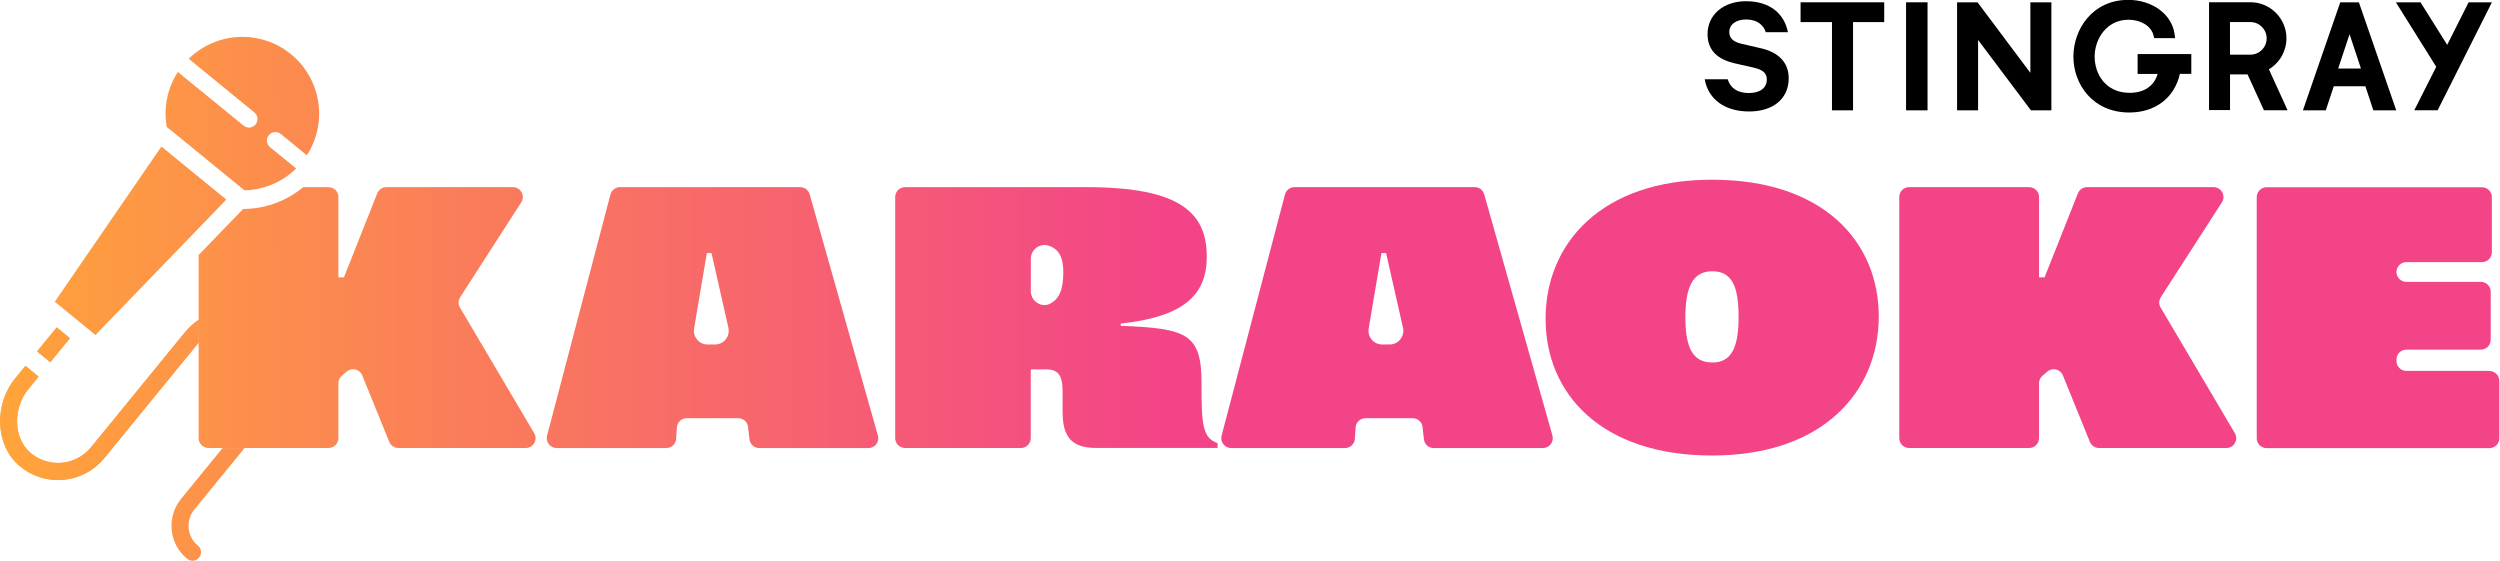
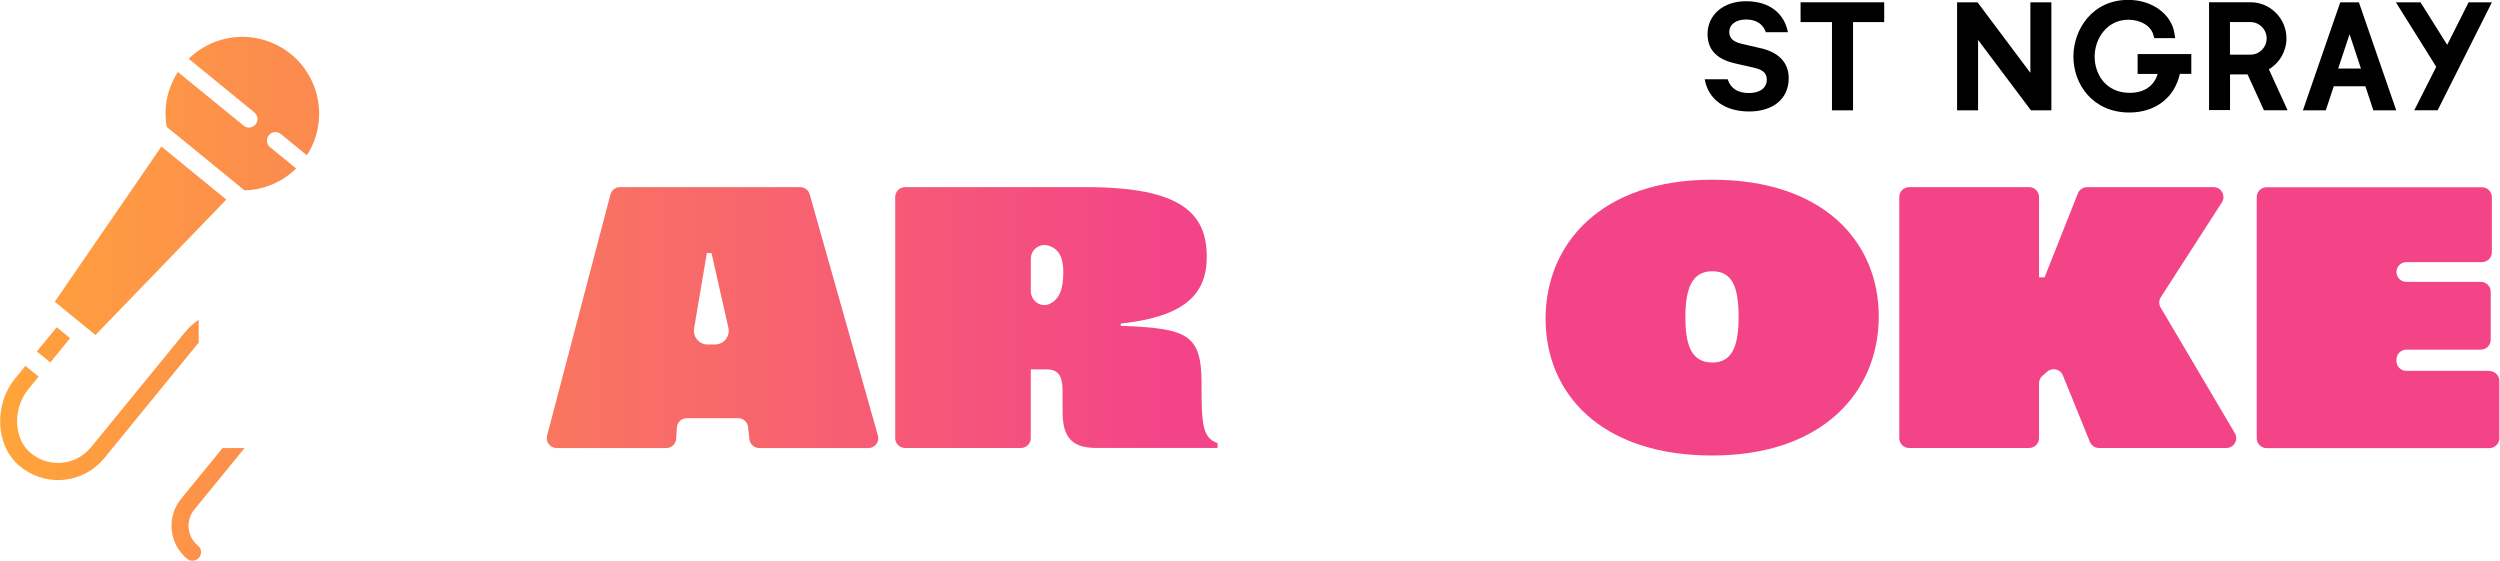
<svg xmlns="http://www.w3.org/2000/svg" width="214" height="48" viewBox="0 0 214 48" fill="none">
  <g clip-path="url(#clip0_8767_3972)">
    <path d="M4.305 31.007L5.984 28.95L4.854 28.028L3.176 30.08L4.305 31.007Z" fill="url(#paint0_linear_8767_3972)" />
-     <path d="M15.879 28.386L7.792 38.286C7.17 39.042 6.274 39.524 5.3 39.612C5.186 39.623 5.077 39.628 4.968 39.628C4.108 39.628 3.274 39.322 2.611 38.763C1.098 37.483 1.129 34.903 2.409 33.338L3.222 32.344L3.305 32.24L2.176 31.318L2.093 31.421L1.28 32.416C-0.497 34.592 -0.446 38.094 1.668 39.882C1.689 39.902 1.715 39.918 1.736 39.939C2.653 40.69 3.798 41.094 4.968 41.094C5.139 41.094 5.31 41.084 5.481 41.068C6.828 40.933 8.072 40.265 8.927 39.218L17.009 29.323V27.375C16.594 27.655 16.211 27.987 15.884 28.391L15.879 28.386Z" fill="url(#paint1_linear_8767_3972)" />
    <path d="M14.827 11.31L20.381 15.848L20.925 16.294C22.583 16.257 24.163 15.589 25.35 14.423L23.117 12.6C22.806 12.346 22.759 11.885 23.013 11.574C23.158 11.398 23.365 11.305 23.578 11.305C23.738 11.305 23.904 11.356 24.039 11.47L26.267 13.294C27.448 11.47 27.65 9.175 26.8 7.17C25.956 5.165 24.174 3.709 22.044 3.285C21.614 3.197 21.179 3.155 20.749 3.155C19.05 3.155 17.392 3.818 16.154 5.031L21.775 9.626C22.086 9.88 22.132 10.341 21.878 10.652C21.733 10.828 21.526 10.921 21.314 10.921C21.153 10.921 20.987 10.869 20.853 10.755L15.226 6.16C14.32 7.554 13.983 9.237 14.273 10.869L14.817 11.315L14.827 11.31Z" fill="url(#paint2_linear_8767_3972)" />
    <path d="M18.076 16.024L13.817 12.543L13.739 12.657L4.766 25.718L4.689 25.831L8.17 28.676L8.263 28.582L17.003 19.537L19.278 17.18L19.371 17.081L18.076 16.024Z" fill="url(#paint3_linear_8767_3972)" />
    <path d="M4.305 31.007L5.984 28.95L4.854 28.028L3.176 30.08L4.305 31.007Z" fill="url(#paint4_linear_8767_3972)" />
    <path d="M19.05 38.353L15.501 42.7C14.89 43.451 14.6 44.415 14.698 45.373C14.796 46.337 15.268 47.223 16.019 47.834C16.154 47.943 16.32 48 16.48 48C16.692 48 16.9 47.907 17.045 47.73C17.299 47.42 17.252 46.959 16.941 46.705C16.491 46.337 16.206 45.803 16.148 45.228C16.092 44.648 16.262 44.073 16.63 43.622L20.936 38.353H19.05Z" fill="url(#paint5_linear_8767_3972)" />
    <path d="M15.879 28.386L7.792 38.286C7.17 39.042 6.274 39.524 5.3 39.612C5.186 39.623 5.077 39.628 4.968 39.628C4.108 39.628 3.274 39.322 2.611 38.763C1.098 37.483 1.129 34.903 2.409 33.338L3.222 32.344L3.305 32.24L2.176 31.318L2.093 31.421L1.28 32.416C-0.497 34.592 -0.446 38.094 1.668 39.882C1.689 39.902 1.715 39.918 1.736 39.939C2.653 40.69 3.798 41.094 4.968 41.094C5.139 41.094 5.31 41.084 5.481 41.068C6.828 40.933 8.072 40.265 8.927 39.218L17.009 29.323V27.375C16.594 27.655 16.211 27.987 15.884 28.391L15.879 28.386Z" fill="url(#paint6_linear_8767_3972)" />
    <path d="M17.003 29.318L17.009 29.308L17.003 29.318Z" fill="url(#paint7_linear_8767_3972)" />
    <path d="M75.147 37.276L69.309 16.636C69.205 16.273 68.873 16.019 68.495 16.019H53.072C52.689 16.019 52.352 16.278 52.253 16.651L46.829 37.291C46.689 37.825 47.093 38.353 47.648 38.353H57.035C57.481 38.353 57.849 38.006 57.88 37.561L57.942 36.592C57.968 36.146 58.341 35.799 58.786 35.799H63.195C63.625 35.799 63.988 36.12 64.034 36.55L64.154 37.602C64.2 38.032 64.563 38.353 64.993 38.353H74.339C74.899 38.353 75.303 37.82 75.153 37.276H75.147ZM61.211 29.489H60.569C59.843 29.489 59.294 28.836 59.413 28.121L60.506 21.661H60.905L62.351 28.059C62.517 28.79 61.957 29.489 61.206 29.489H61.211Z" fill="url(#paint8_linear_8767_3972)" />
    <path d="M102.854 32.867C102.854 28.562 101.642 28.116 95.933 27.888V27.697C101.258 27.122 103.3 25.303 103.3 21.987C103.3 18.319 101.196 16.019 92.995 16.019H77.474C77.007 16.019 76.629 16.397 76.629 16.863V37.504C76.629 37.97 77.007 38.348 77.474 38.348H87.389C87.856 38.348 88.234 37.97 88.234 37.504V31.618H89.555C90.545 31.618 90.959 32.095 90.959 33.499V35.219C90.959 37.167 91.534 38.343 93.798 38.343H104.222V37.929C102.947 37.483 102.849 36.395 102.849 32.857L102.854 32.867ZM89.876 26.002C89.12 26.375 88.239 25.769 88.239 24.925V22.148C88.239 21.35 89.027 20.78 89.783 21.034C90.638 21.319 91.021 22.029 91.021 23.288C91.021 24.785 90.664 25.609 89.876 26.002Z" fill="url(#paint9_linear_8767_3972)" />
-     <path d="M132.887 37.276L127.048 16.636C126.945 16.273 126.613 16.019 126.235 16.019H110.812C110.428 16.019 110.092 16.278 109.993 16.651L104.569 37.291C104.429 37.825 104.833 38.353 105.388 38.353H115.133C115.578 38.353 115.946 38.006 115.977 37.561L116.039 36.592C116.065 36.146 116.438 35.799 116.884 35.799H120.93C121.36 35.799 121.723 36.12 121.769 36.55L121.888 37.602C121.935 38.032 122.298 38.353 122.728 38.353H132.074C132.633 38.353 133.037 37.82 132.887 37.276ZM118.956 29.489H118.314C117.588 29.489 117.039 28.836 117.158 28.121L118.251 21.661H118.65L120.096 28.059C120.262 28.79 119.702 29.489 118.951 29.489H118.956Z" fill="url(#paint10_linear_8767_3972)" />
    <path d="M146.559 15.382C137.053 15.382 132.302 20.868 132.302 27.282C132.302 33.696 137.053 38.991 146.559 38.991C156.066 38.991 160.822 33.504 160.822 27.09C160.822 20.677 156.066 15.382 146.559 15.382ZM146.564 31.028C144.839 31.028 144.269 29.65 144.269 27.163C144.269 24.676 144.844 23.22 146.564 23.22C148.284 23.22 148.823 24.562 148.823 27.127C148.823 29.691 148.248 31.033 146.564 31.033V31.028Z" fill="url(#paint11_linear_8767_3972)" />
    <path d="M184.949 26.329C184.788 26.054 184.793 25.712 184.964 25.443L190.192 17.325C190.554 16.76 190.15 16.019 189.482 16.019H178.654C178.307 16.019 177.996 16.232 177.867 16.553L175.017 23.738H174.541V16.863C174.541 16.397 174.162 16.019 173.696 16.019H163.423C162.956 16.019 162.578 16.397 162.578 16.863V37.504C162.578 37.97 162.956 38.348 163.423 38.348H173.696C174.162 38.348 174.541 37.97 174.541 37.504V32.805C174.541 32.556 174.649 32.323 174.836 32.162L175.245 31.81C175.686 31.432 176.364 31.598 176.582 32.131L178.893 37.82C179.022 38.141 179.333 38.348 179.675 38.348H190.575C191.228 38.348 191.637 37.639 191.301 37.074L184.949 26.324V26.329Z" fill="url(#paint12_linear_8767_3972)" />
    <path d="M213.096 31.748H205.983C205.517 31.748 205.138 31.37 205.138 30.903V30.774C205.138 30.308 205.517 29.929 205.983 29.929H212.36C212.827 29.929 213.205 29.551 213.205 29.085V24.971C213.205 24.505 212.827 24.127 212.36 24.127H205.983C205.517 24.127 205.138 23.749 205.138 23.282C205.138 22.816 205.517 22.438 205.983 22.438H212.459C212.925 22.438 213.303 22.06 213.303 21.593V16.874C213.303 16.407 212.925 16.029 212.459 16.029H194.02C193.554 16.029 193.176 16.407 193.176 16.874V37.514C193.176 37.98 193.554 38.358 194.02 38.358H213.096C213.562 38.358 213.941 37.98 213.941 37.514V32.603C213.941 32.136 213.562 31.758 213.096 31.758V31.748Z" fill="url(#paint13_linear_8767_3972)" />
-     <path d="M45.726 37.079L39.374 26.329C39.213 26.054 39.218 25.712 39.389 25.443L44.617 17.325C44.98 16.76 44.575 16.019 43.907 16.019H33.079C32.732 16.019 32.421 16.232 32.292 16.553L29.442 23.738H28.966V16.863C28.966 16.397 28.587 16.019 28.121 16.019H25.956C24.51 17.221 22.712 17.879 20.811 17.889L20.521 18.19L17.003 21.827V37.504C17.003 37.721 17.086 37.918 17.221 38.063C17.376 38.234 17.599 38.348 17.848 38.348H28.121C28.587 38.348 28.966 37.97 28.966 37.504V32.805C28.966 32.556 29.075 32.323 29.261 32.162L29.67 31.81C30.111 31.432 30.789 31.598 31.007 32.131L33.318 37.82C33.447 38.141 33.758 38.348 34.1 38.348H45C45.653 38.348 46.062 37.639 45.726 37.074V37.079Z" fill="url(#paint14_linear_8767_3972)" />
    <path d="M154.129 1.891H156.817V9.445H158.62V1.891H161.288V0.197H154.129V1.891Z" fill="black" />
-     <path d="M164.998 0.197H163.159V9.445H164.998V0.197Z" fill="black" />
+     <path d="M164.998 0.197H163.159V9.445V0.197Z" fill="black" />
    <path d="M173.8 6.238L169.277 0.197H167.526V9.445H169.324V3.419L173.847 9.445H175.598V0.197H173.8V6.238Z" fill="black" />
    <path d="M182.97 6.326H184.695C184.395 7.357 183.535 7.947 182.307 7.947C180.24 7.947 179.302 6.336 179.302 4.844C179.302 3.352 180.317 1.689 182.198 1.689C183.26 1.689 184.136 2.233 184.333 3.005L184.4 3.264H186.192L186.135 2.865C185.882 1.202 184.219 -0.01 182.177 -0.01C179.126 -0.01 177.484 2.492 177.484 4.849C177.484 7.206 179.131 9.631 182.276 9.631C184.493 9.631 186.141 8.367 186.597 6.321H187.576V4.626H182.98V6.321L182.97 6.326Z" fill="black" />
    <path d="M211.314 0.197L209.48 3.839L207.195 0.197H205.087L208.542 5.72L206.662 9.439H208.661L213.309 0.197H211.314Z" fill="black" />
    <path d="M194.212 5.932C195.145 5.378 195.72 4.373 195.72 3.279C195.72 1.59 194.347 0.202 192.663 0.192H189.094V9.424H190.891V6.367H192.389L193.793 9.439H195.818L194.217 5.932H194.212ZM192.658 4.678H190.886V1.891H192.642C193.404 1.891 194.026 2.518 194.026 3.285C194.026 4.051 193.409 4.673 192.658 4.678Z" fill="black" />
    <path d="M201.947 0.275L201.921 0.197H200.326L197.129 9.445H199.087L199.771 7.383H202.476L203.159 9.445H205.118L201.947 0.275ZM200.149 5.865L201.123 2.927L202.097 5.865H200.149Z" fill="black" />
    <path d="M150.72 4.129L149.051 3.741C148.362 3.575 148.026 3.264 148.026 2.741C148.026 2.088 148.606 1.668 149.471 1.668C150.424 1.668 150.947 2.145 151.155 2.756H153.046C152.745 1.207 151.543 0.104 149.455 0.104C147.533 0.104 146.166 1.264 146.166 2.917C146.166 4.419 147.176 5.119 148.487 5.419L150.124 5.792C150.916 5.973 151.238 6.269 151.238 6.818C151.238 7.548 150.626 7.963 149.704 7.963C148.782 7.963 148.139 7.59 147.891 6.787H145.922C146.233 8.528 147.678 9.543 149.72 9.543C151.761 9.543 153.113 8.471 153.113 6.699C153.113 5.316 152.206 4.466 150.714 4.124" fill="black" />
  </g>
  <defs>
    <linearGradient id="paint0_linear_8767_3972" x1="-1.523" y1="29.515" x2="159.594" y2="29.515" gradientUnits="userSpaceOnUse">
      <stop stop-color="#FFA43A" />
      <stop offset="0.63" stop-color="#F34488" />
      <stop offset="1" stop-color="#F34488" />
    </linearGradient>
    <linearGradient id="paint1_linear_8767_3972" x1="3.71049e-05" y1="34.229" x2="159.594" y2="34.229" gradientUnits="userSpaceOnUse">
      <stop stop-color="#FFA43A" />
      <stop offset="0.63" stop-color="#F34488" />
      <stop offset="1" stop-color="#F34488" />
    </linearGradient>
    <linearGradient id="paint2_linear_8767_3972" x1="-1.523" y1="9.724" x2="159.594" y2="9.724" gradientUnits="userSpaceOnUse">
      <stop stop-color="#FFA43A" />
      <stop offset="0.63" stop-color="#F34488" />
      <stop offset="1" stop-color="#F34488" />
    </linearGradient>
    <linearGradient id="paint3_linear_8767_3972" x1="-1.523" y1="20.609" x2="159.594" y2="20.609" gradientUnits="userSpaceOnUse">
      <stop stop-color="#FFA43A" />
      <stop offset="0.63" stop-color="#F34488" />
      <stop offset="1" stop-color="#F34488" />
    </linearGradient>
    <linearGradient id="paint4_linear_8767_3972" x1="-1.523" y1="29.515" x2="159.594" y2="29.515" gradientUnits="userSpaceOnUse">
      <stop stop-color="#FFA43A" />
      <stop offset="0.63" stop-color="#F34488" />
      <stop offset="1" stop-color="#F34488" />
    </linearGradient>
    <linearGradient id="paint5_linear_8767_3972" x1="-1.523" y1="43.177" x2="159.594" y2="43.177" gradientUnits="userSpaceOnUse">
      <stop stop-color="#FFA43A" />
      <stop offset="0.63" stop-color="#F34488" />
      <stop offset="1" stop-color="#F34488" />
    </linearGradient>
    <linearGradient id="paint6_linear_8767_3972" x1="3.71049e-05" y1="34.229" x2="159.594" y2="34.229" gradientUnits="userSpaceOnUse">
      <stop stop-color="#FFA43A" />
      <stop offset="0.63" stop-color="#F34488" />
      <stop offset="1" stop-color="#F34488" />
    </linearGradient>
    <linearGradient id="paint7_linear_8767_3972" x1="-1.527" y1="29.313" x2="44.954" y2="29.313" gradientUnits="userSpaceOnUse">
      <stop stop-color="#FFA43A" />
      <stop offset="0.63" stop-color="#F34488" />
      <stop offset="1" stop-color="#F34488" />
    </linearGradient>
    <linearGradient id="paint8_linear_8767_3972" x1="-1.523" y1="27.189" x2="159.594" y2="27.189" gradientUnits="userSpaceOnUse">
      <stop stop-color="#FFA43A" />
      <stop offset="0.63" stop-color="#F34488" />
      <stop offset="1" stop-color="#F34488" />
    </linearGradient>
    <linearGradient id="paint9_linear_8767_3972" x1="-1.523" y1="27.189" x2="159.594" y2="27.189" gradientUnits="userSpaceOnUse">
      <stop stop-color="#FFA43A" />
      <stop offset="0.63" stop-color="#F34488" />
      <stop offset="1" stop-color="#F34488" />
    </linearGradient>
    <linearGradient id="paint10_linear_8767_3972" x1="-1.523" y1="27.189" x2="159.594" y2="27.189" gradientUnits="userSpaceOnUse">
      <stop stop-color="#FFA43A" />
      <stop offset="0.63" stop-color="#F34488" />
      <stop offset="1" stop-color="#F34488" />
    </linearGradient>
    <linearGradient id="paint11_linear_8767_3972" x1="-1.523" y1="27.189" x2="159.594" y2="27.189" gradientUnits="userSpaceOnUse">
      <stop stop-color="#FFA43A" />
      <stop offset="0.63" stop-color="#F34488" />
      <stop offset="1" stop-color="#F34488" />
    </linearGradient>
    <linearGradient id="paint12_linear_8767_3972" x1="-1.523" y1="27.189" x2="159.594" y2="27.189" gradientUnits="userSpaceOnUse">
      <stop stop-color="#FFA43A" />
      <stop offset="0.63" stop-color="#F34488" />
      <stop offset="1" stop-color="#F34488" />
    </linearGradient>
    <linearGradient id="paint13_linear_8767_3972" x1="-1.523" y1="27.189" x2="159.594" y2="27.189" gradientUnits="userSpaceOnUse">
      <stop stop-color="#FFA43A" />
      <stop offset="0.63" stop-color="#F34488" />
      <stop offset="1" stop-color="#F34488" />
    </linearGradient>
    <linearGradient id="paint14_linear_8767_3972" x1="-1.523" y1="27.189" x2="159.594" y2="27.189" gradientUnits="userSpaceOnUse">
      <stop stop-color="#FFA43A" />
      <stop offset="0.63" stop-color="#F34488" />
      <stop offset="1" stop-color="#F34488" />
    </linearGradient>
    <clipPath id="clip0_8767_3972">
      <rect width="213.941" height="48" fill="white" />
    </clipPath>
  </defs>
</svg>